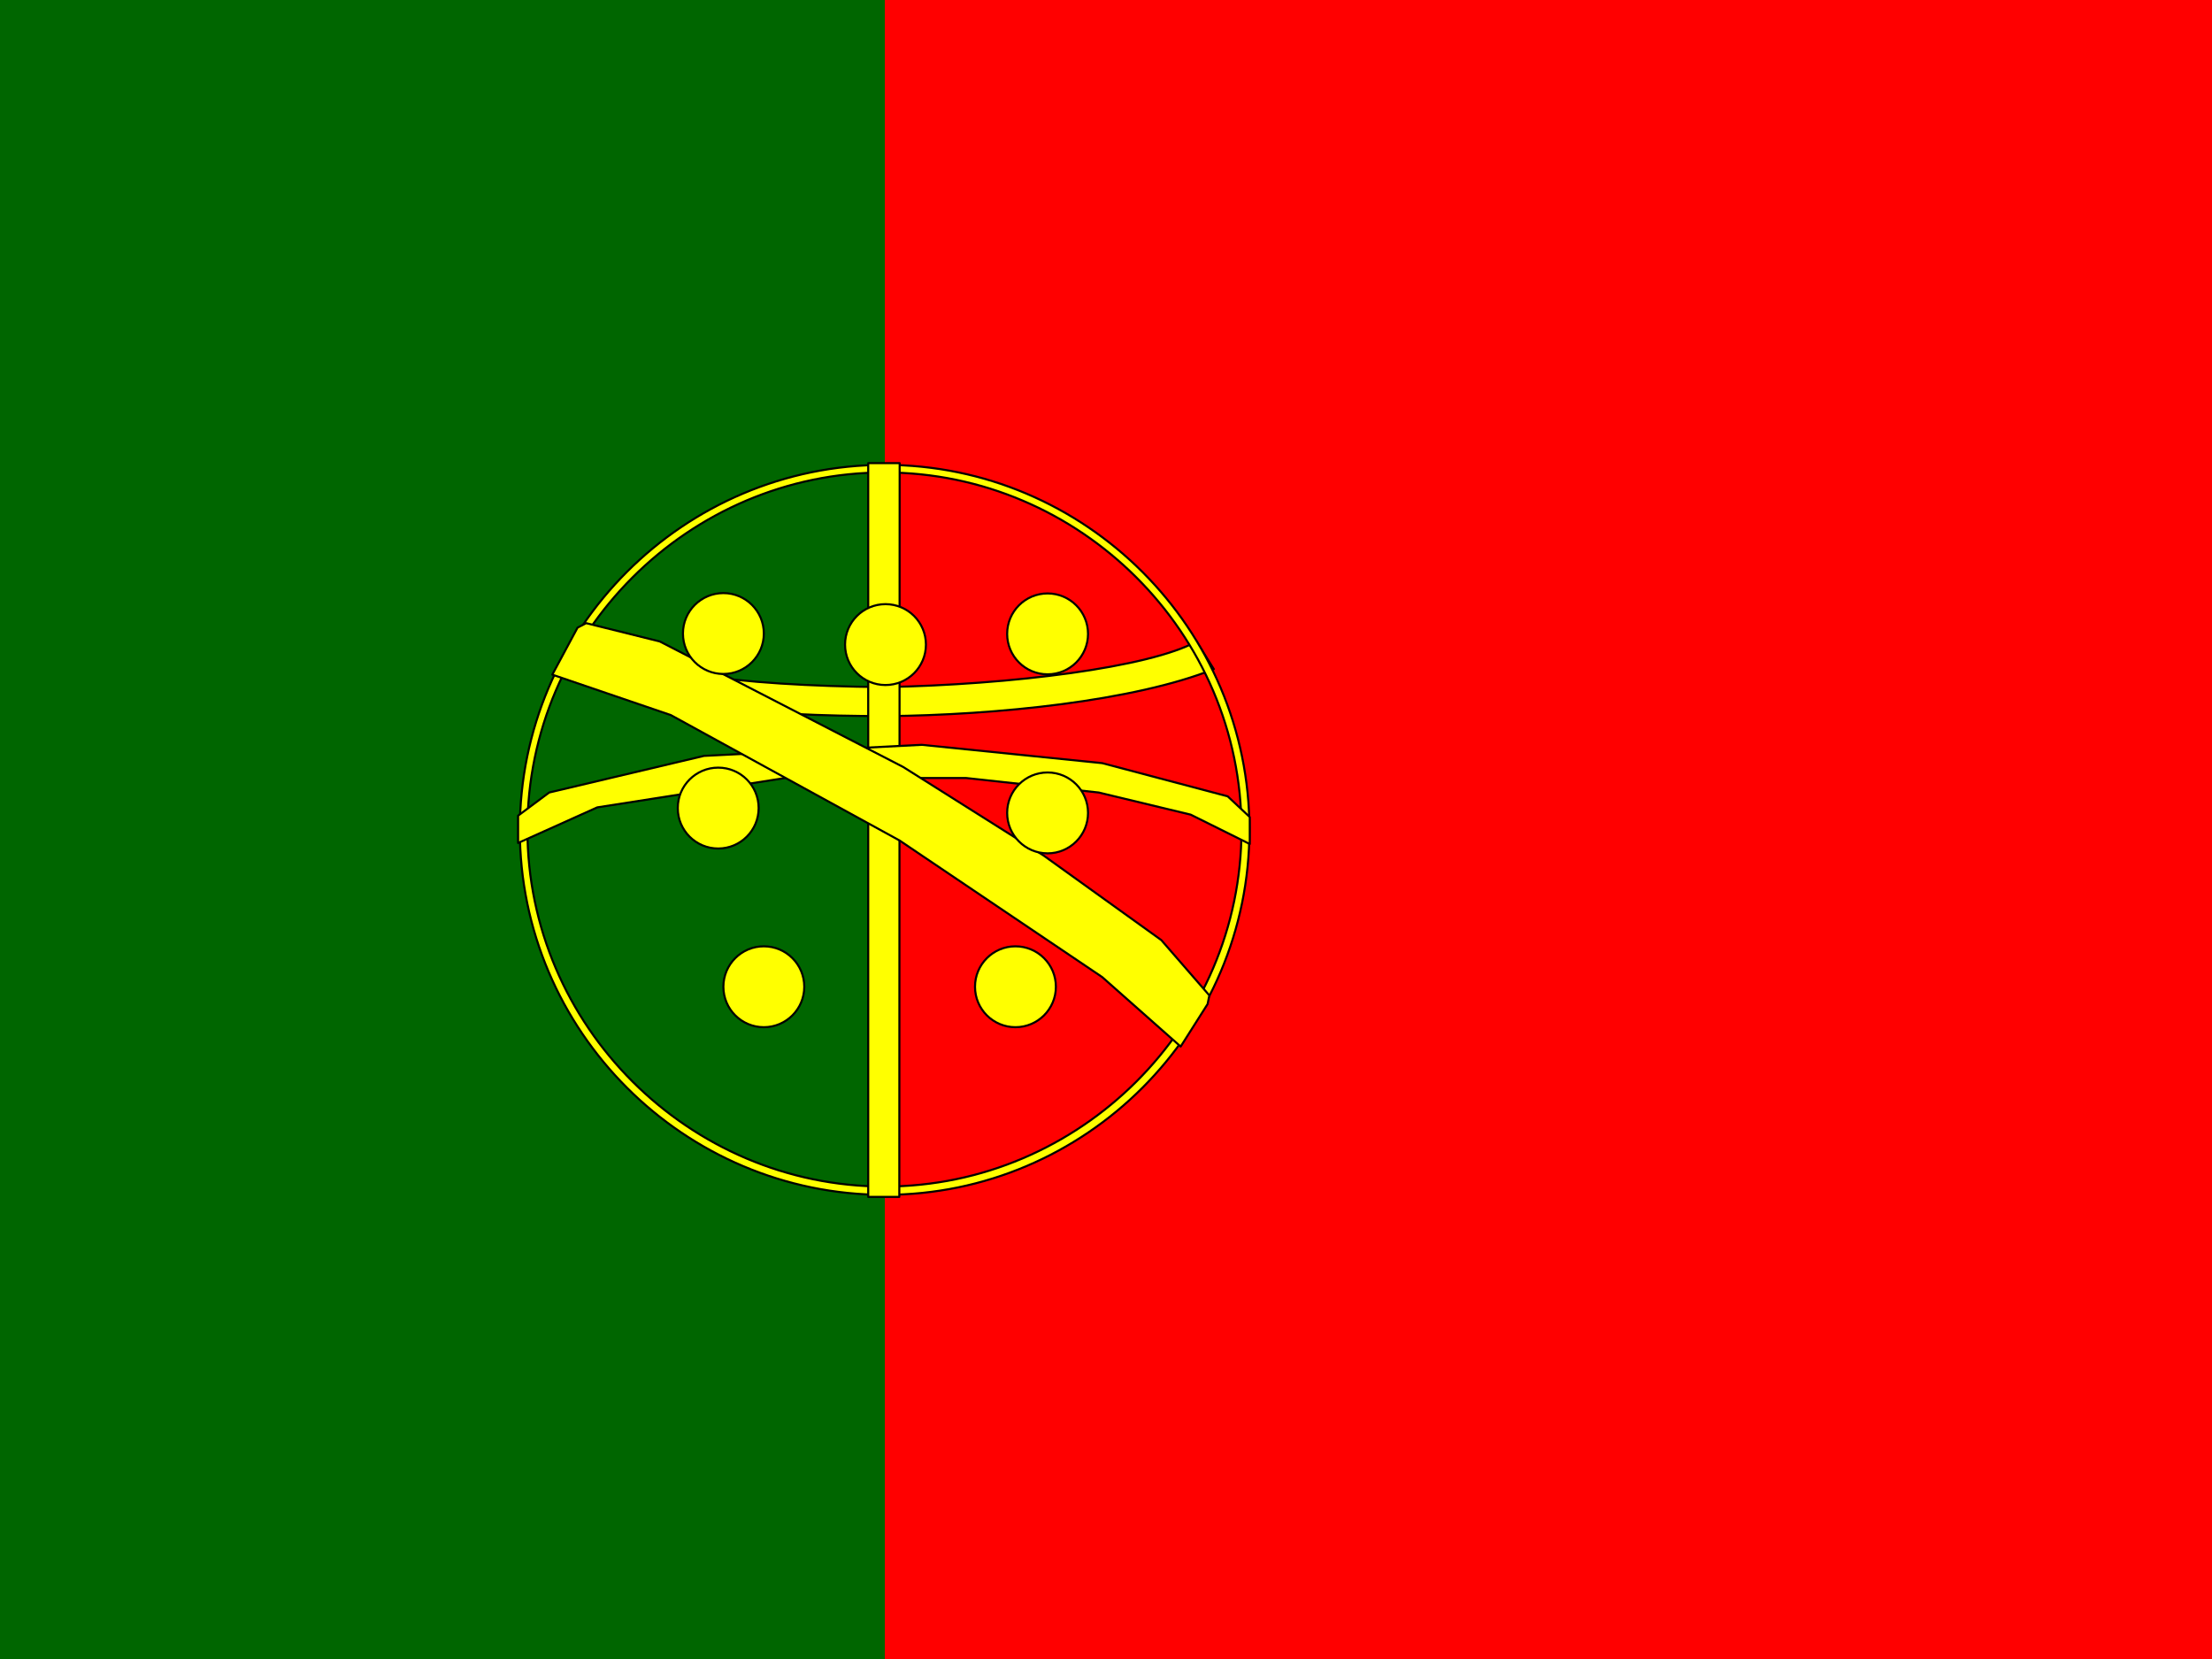
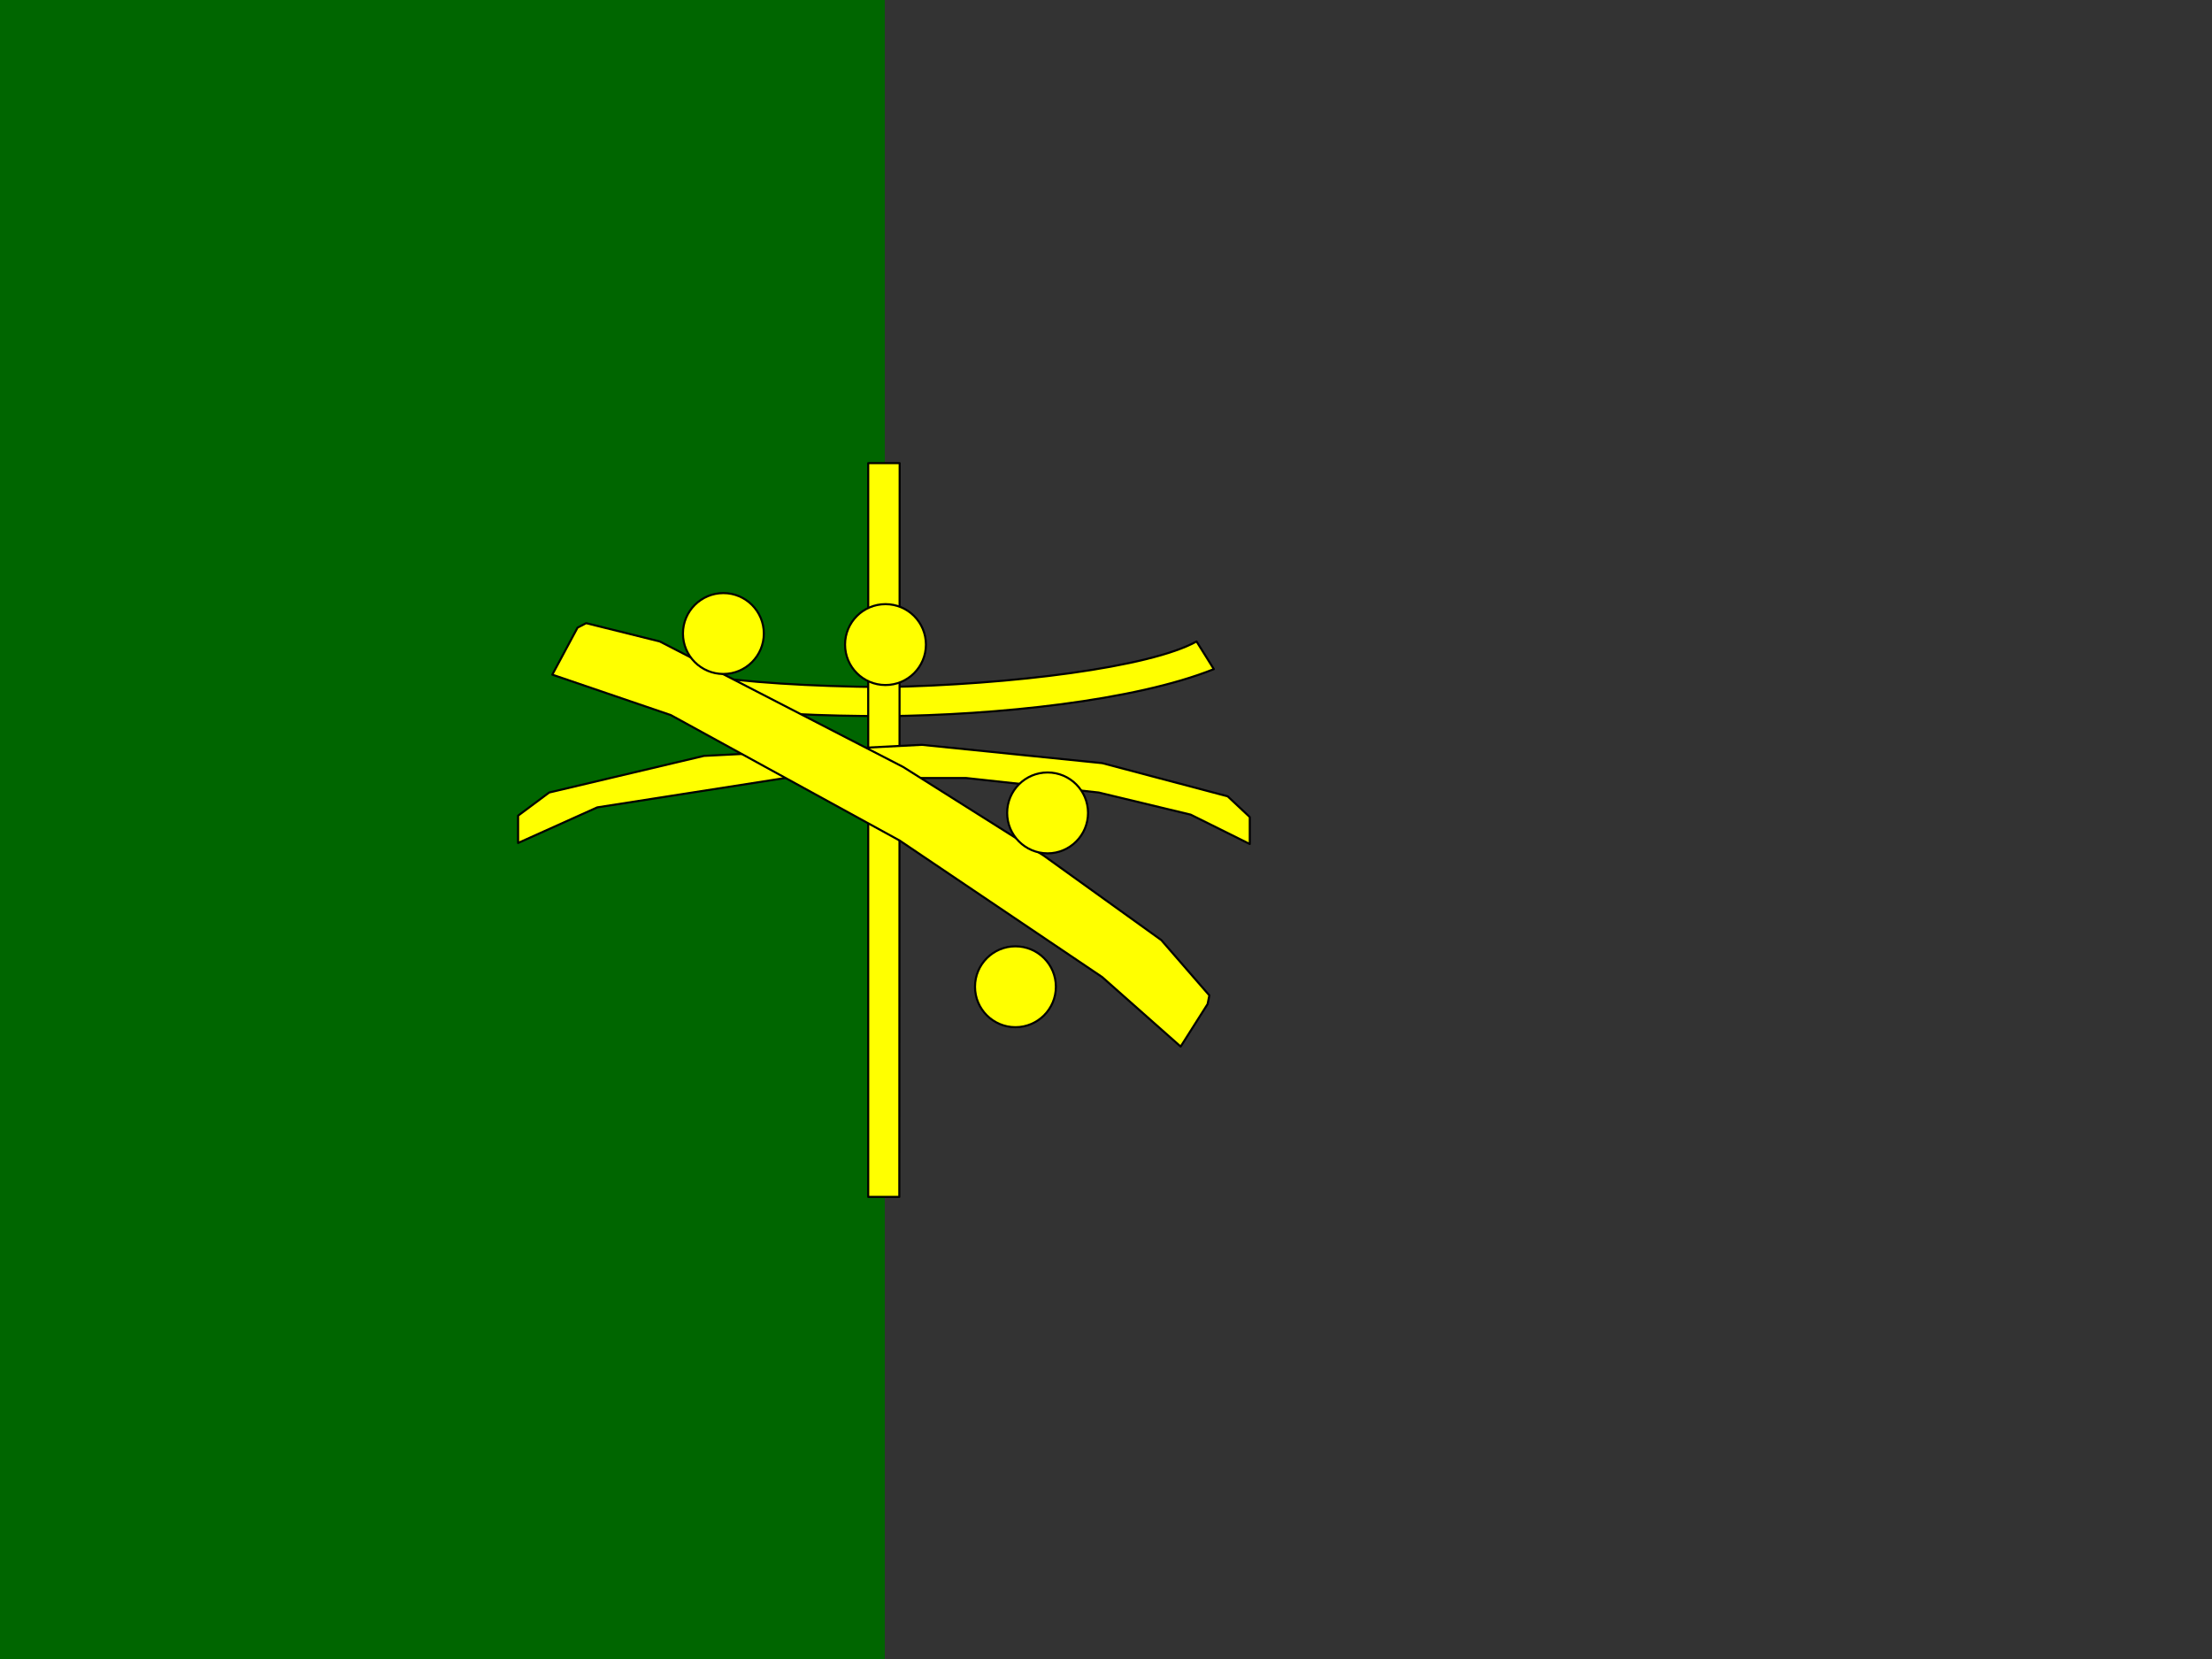
<svg xmlns="http://www.w3.org/2000/svg" version="1.1" x="0px" y="0px" viewBox="0 0 640 480" style="enable-background:new 0 0 640 480;" xml:space="preserve">
  <rect x="0" y="0" width="640" height="480" fill="#333333" stroke="none" />
  <style type="text/css">
	.st0{fill:#FF0000;}
	.st1{fill:#006600;}
	.st2{fill:#FFFF00;stroke:#000000;stroke-width:0.6;stroke-linecap:round;stroke-linejoin:round;}
</style>
  <g id="flag-icon-css-pt">
-     <path class="st0" d="M256,0h384v480H256V0z" />
    <path class="st1" d="M0,0h256v480H0V0z" />
    <g>
      <path class="st2" d="M256.2,207.2c32.2-0.3,72-4.4,95-13.6l-5-8c-13.5,7.5-53.5,12.5-90.3,13.2c-43.4-0.4-74.1-4.5-89.5-14.8    l-4.6,8.6C190,204.6,219,207.1,256.2,207.2" />
-       <path class="st2" d="M255.9,134.5c58.2,0,105.6,47.4,105.6,105.6S314.1,345.7,256,345.7s-105.6-47.4-105.6-105.6    S197.8,134.5,256,134.5H255.9z M152.6,240c0,56.8,46.7,103.3,103.3,103.3S359.2,296.8,359.2,240s-46.7-103.3-103.3-103.3    S152.6,183.2,152.6,240z M0,0" />
      <path class="st2" d="M260.3,134h-9.1v212.3h9L260.3,134z" />
      <path class="st2" d="M361.6,244.2v-7.8l-6.4-6l-36.3-9.6l-52.2-5.3l-63,3.2l-44.8,10.6l-9,6.7v7.9l22.9-10.3l54.4-8.5h52.3    l38.4,4.2l26.6,6.4L361.6,244.2z" />
      <path class="st2" d="M349.4,290.5l-7.8,12.3l-22.7-20.1l-58.6-39.5l-66.2-36.3l-34.3-11.7l7.3-13.6l2.5-1.3l21.3,5.3l70.4,36.3    l40.6,25.6L336,272l13.9,16L349.4,290.5z" />
    </g>
  </g>
  <g id="Livello_2">
    <circle class="st2" cx="209.3" cy="183.3" r="11.7" />
-     <circle class="st2" cx="303.1" cy="183.4" r="11.7" />
    <circle class="st2" cx="303.1" cy="235.2" r="11.7" />
-     <circle class="st2" cx="207.8" cy="233.8" r="11.7" />
    <circle class="st2" cx="256.2" cy="186.5" r="11.7" />
-     <circle class="st2" cx="221" cy="285.5" r="11.7" />
    <circle class="st2" cx="293.8" cy="285.5" r="11.7" />
  </g>
</svg>